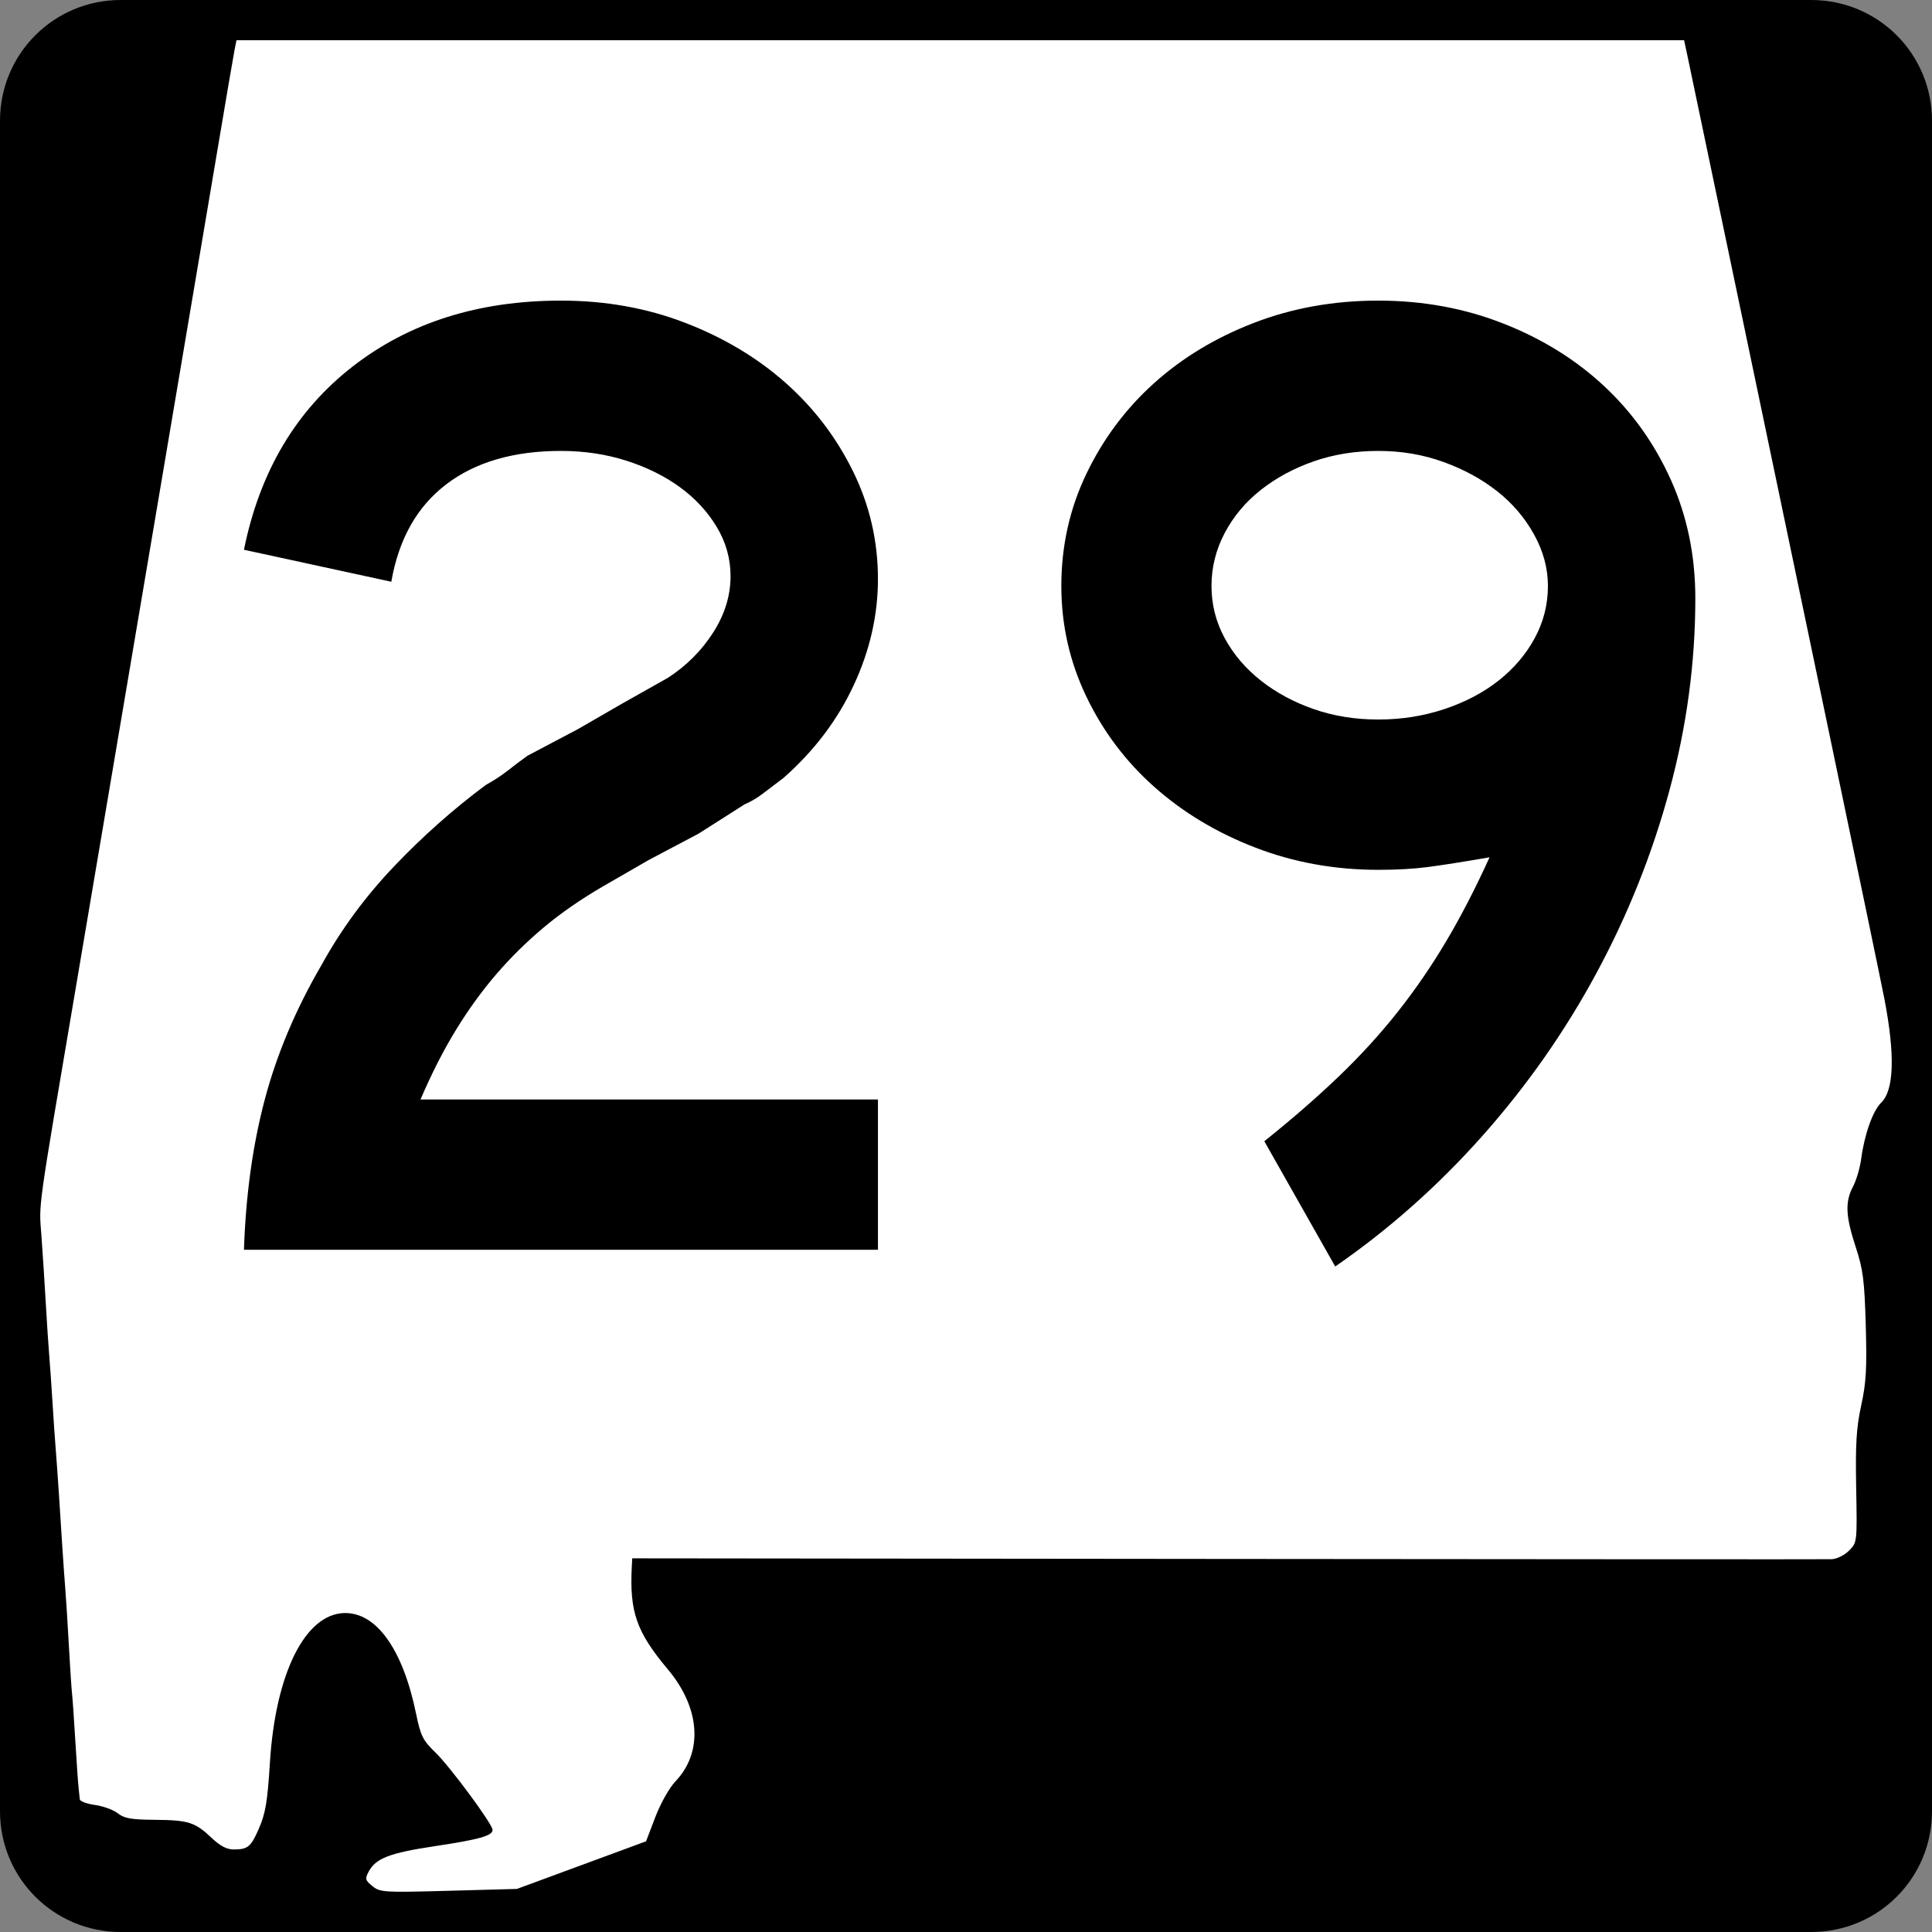
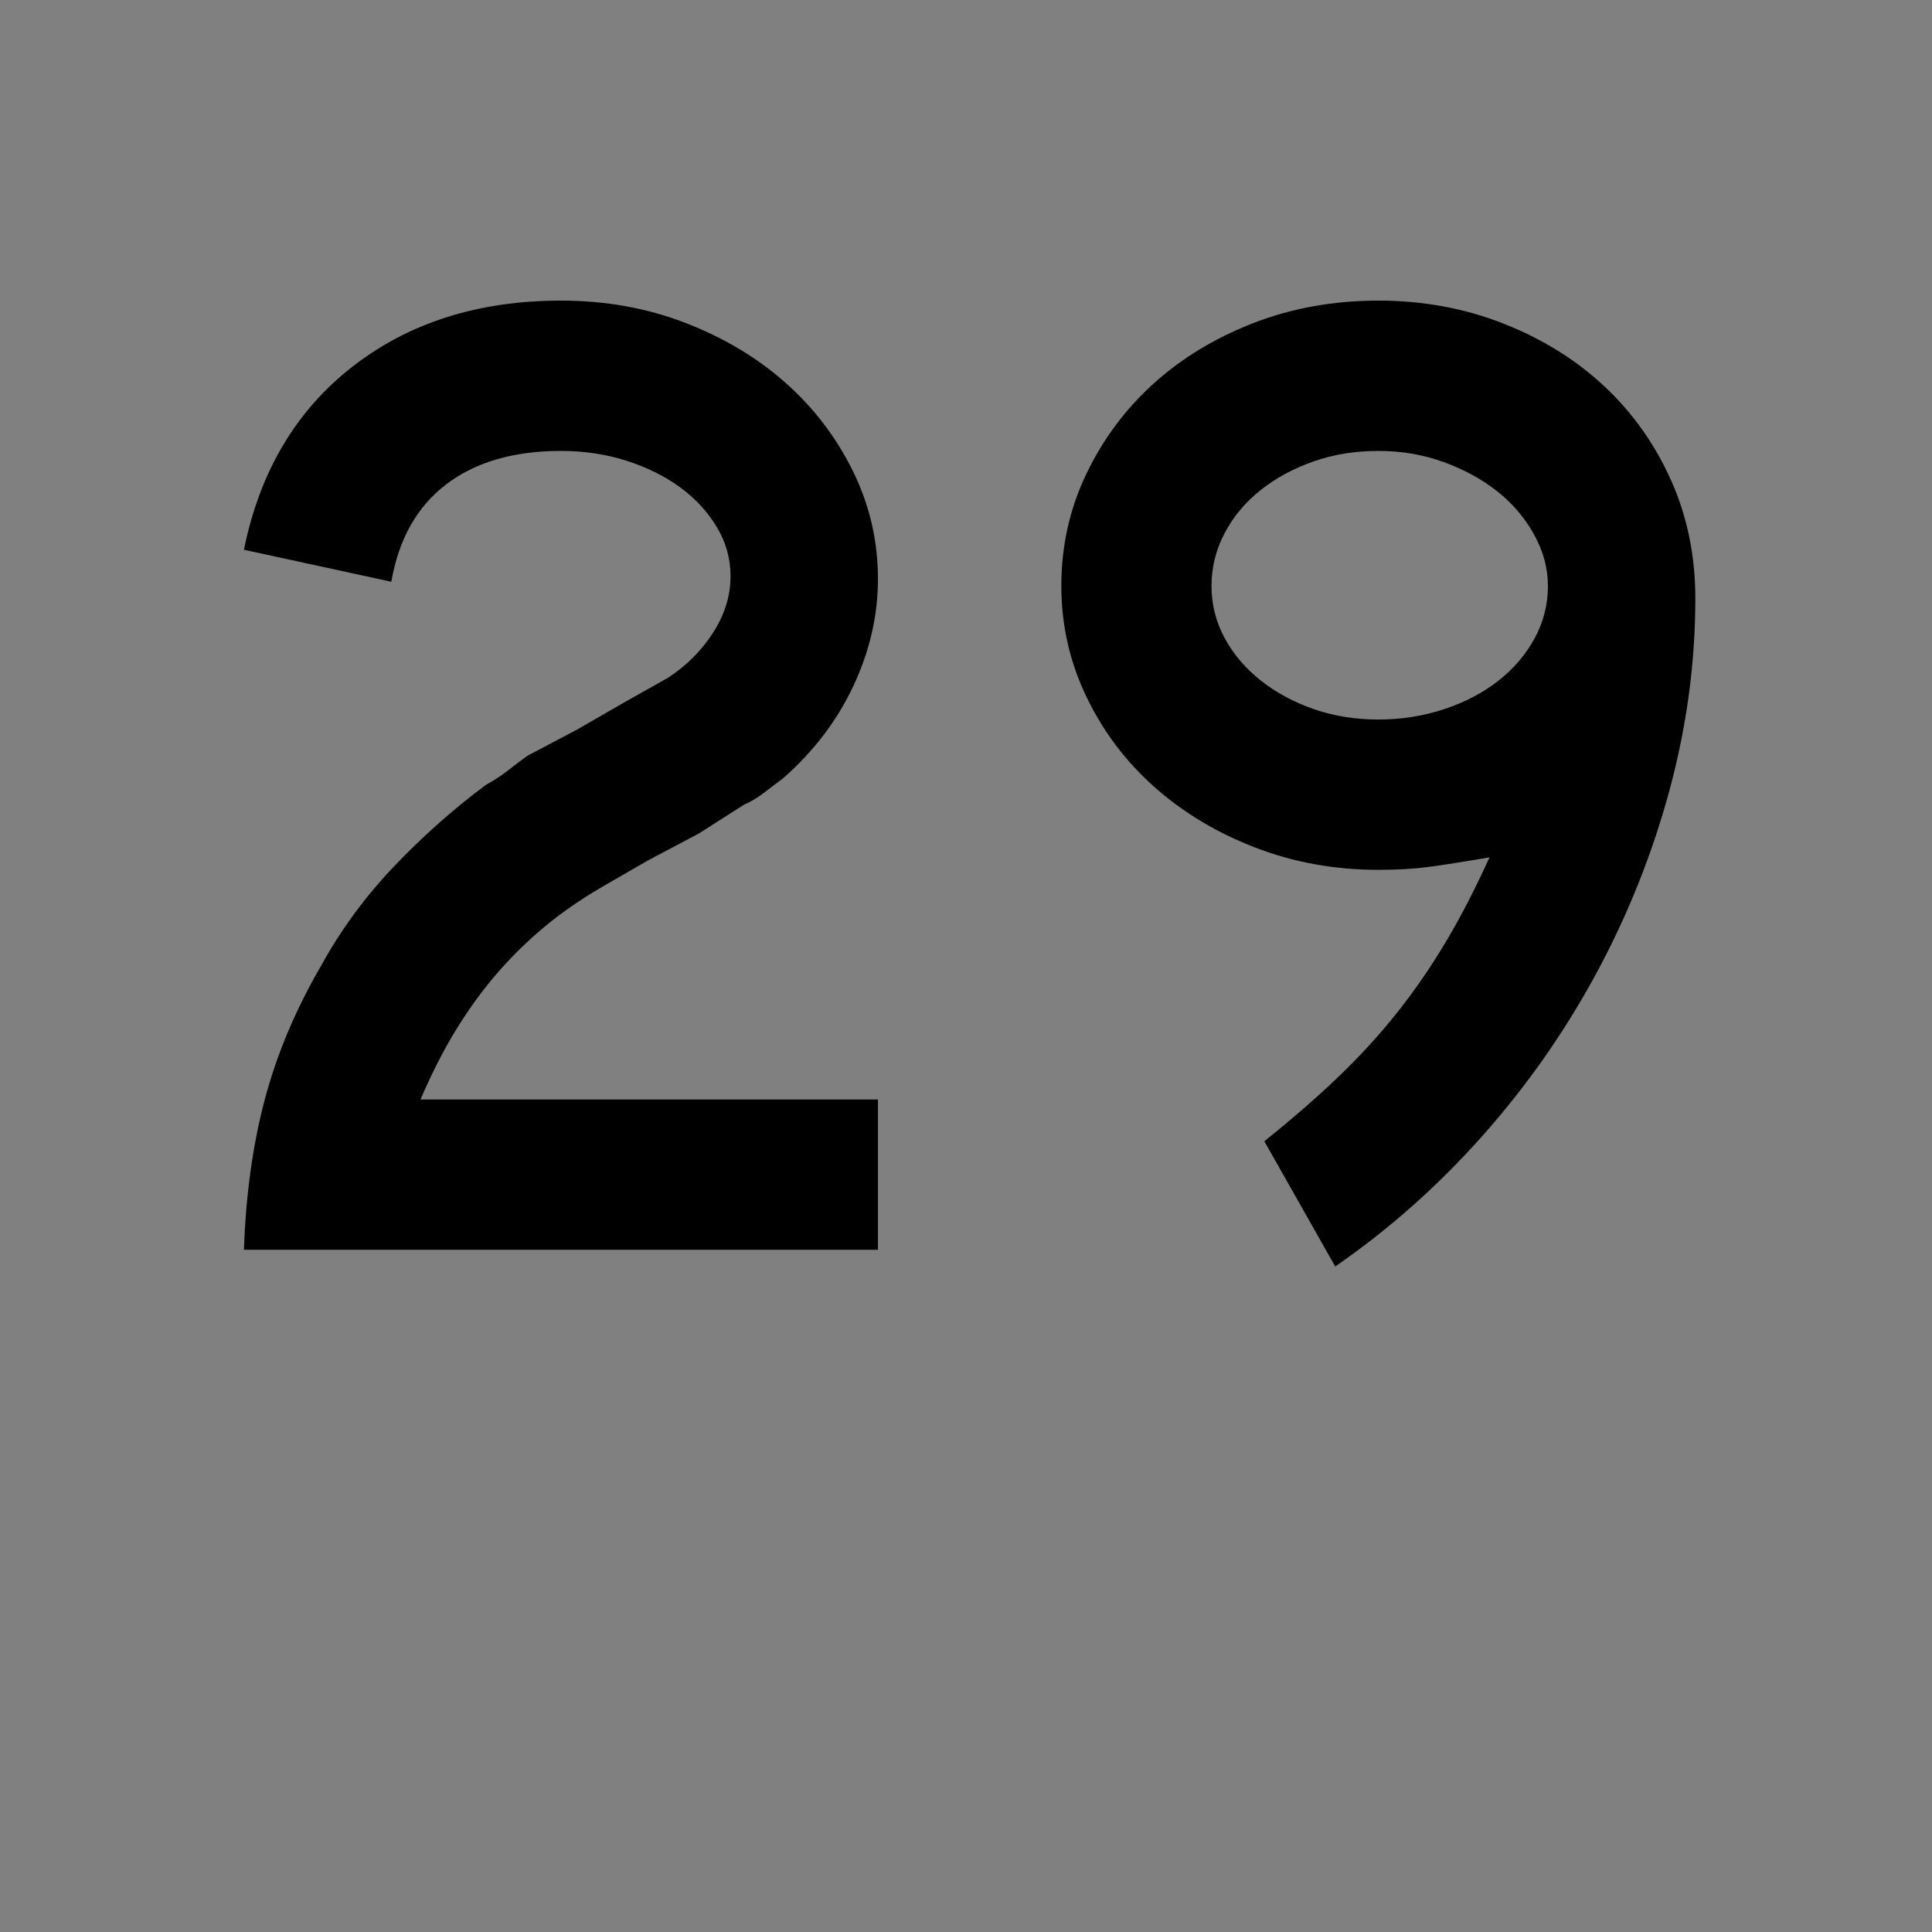
<svg xmlns="http://www.w3.org/2000/svg" xmlns:ns1="http://sodipodi.sourceforge.net/DTD/sodipodi-0.dtd" xmlns:ns2="http://www.inkscape.org/namespaces/inkscape" width="600" height="600" id="svg2" ns1:version="0.32" ns2:version="0.44" version="1.0" ns1:docbase="C:\Documents and Settings\ltljltlj\Desktop\Signs\State Route Shields\Alabama\Done" ns1:docname="Alabama 29.svg">
  <rect width="100%" height="100%" fill="#808080" stroke="none" />
  <defs id="defs4" />
  <ns1:namedview id="base" pagecolor="#ffffff" bordercolor="#666666" borderopacity="1.0" ns2:pageopacity="0.0" ns2:pageshadow="2" ns2:zoom="1.28" ns2:cx="300.00001" ns2:cy="300" ns2:document-units="px" ns2:current-layer="g4165" ns2:window-width="1015" ns2:window-height="964" ns2:window-x="22" ns2:window-y="26" />
  <g ns2:label="Layer 1" ns2:groupmode="layer" id="layer1">
    <g style="overflow:visible" id="g1366" transform="translate(205.714,95.219)">
-       <path style="color:black;fill:black;fill-opacity:1;fill-rule:nonzero;stroke:none;stroke-width:0.874;stroke-linecap:butt;stroke-linejoin:miter;stroke-miterlimit:4;stroke-dashoffset:0;stroke-opacity:1;marker:none;marker-start:none;marker-mid:none;marker-end:none;visibility:visible;display:inline;overflow:visible" d="M -168.214,-95.219 L 356.786,-95.219 C 377.561,-95.219 394.286,-78.494 394.286,-57.719 L 394.286,467.281 C 394.286,488.056 377.561,504.781 356.786,504.781 L -168.214,504.781 C -188.989,504.781 -205.714,488.056 -205.714,467.281 L -205.714,-57.719 C -205.714,-78.494 -188.989,-95.219 -168.214,-95.219 z " id="rect1877" />
-       <path id="path7" d="" />
-       <path style="fill:white;fill-opacity:1;stroke:none;stroke-opacity:1" d="M -90.052,490.537 C -92.293,488.713 -92.41,488.265 -91.224,486.038 C -89.017,481.891 -84.749,480.246 -70.727,478.133 C -56.804,476.036 -52.743,474.893 -52.743,473.073 C -52.743,471.283 -65.821,453.571 -70.501,449.024 C -74.42,445.215 -75.08,443.888 -76.507,436.947 C -80.602,417.011 -88.808,405.502 -98.767,405.728 C -110.934,406.003 -120.157,424.484 -121.879,452.038 C -122.66,464.541 -123.247,467.978 -125.457,473.001 C -127.798,478.322 -128.794,479.129 -133.049,479.15 C -135.276,479.161 -137.299,478.11 -140.023,475.527 C -145.14,470.675 -147.2,470.024 -157.719,469.942 C -164.956,469.885 -167.14,469.498 -169.138,467.918 C -170.497,466.843 -173.688,465.678 -176.231,465.327 C -178.773,464.977 -180.891,464.182 -180.937,463.56 C -180.983,462.939 -181.153,461.289 -181.315,459.895 C -181.476,458.5 -181.931,451.955 -182.325,445.349 C -182.719,438.744 -183.181,432.126 -183.352,430.643 C -183.523,429.16 -183.963,422.47 -184.331,415.776 C -184.698,409.082 -185.185,401.323 -185.412,398.534 C -185.639,395.745 -186.069,389.697 -186.366,385.095 C -186.663,380.493 -187.149,372.962 -187.446,368.36 C -187.743,363.758 -188.174,357.711 -188.405,354.922 C -188.636,352.133 -189.091,345.515 -189.416,340.215 C -189.741,334.916 -190.202,328.298 -190.44,325.509 C -190.678,322.72 -191.156,315.461 -191.502,309.379 C -191.849,303.296 -192.454,293.94 -192.847,288.587 C -193.622,278.046 -194.332,283.155 -181.986,210.394 C -179.194,193.938 -174.598,166.782 -171.773,150.047 C -168.947,133.312 -161.419,88.813 -155.044,51.159 C -148.669,13.506 -141.191,-30.765 -138.425,-47.221 C -135.66,-63.677 -133.144,-78.396 -132.835,-79.93 L -132.273,-82.719 L 92.513,-82.719 L 317.299,-82.719 L 318.438,-77.395 C 319.064,-74.466 325.255,-44.914 332.195,-11.723 C 339.135,21.468 352.31,84.451 361.473,128.241 C 370.635,172.03 378.746,211.053 379.497,214.958 C 382.85,232.4 382.516,243.336 378.512,247.214 C 375.919,249.725 373.294,257.093 372.297,264.655 C 371.93,267.444 370.791,271.317 369.766,273.261 C 367.246,278.044 367.438,282.428 370.589,292.039 C 372.888,299.051 373.313,302.358 373.715,316.381 C 374.097,329.699 373.844,334.155 372.304,341.23 C 370.795,348.161 370.488,353.177 370.738,366.826 C 371.047,383.791 371.046,383.803 368.513,386.35 C 367.114,387.756 364.714,388.946 363.158,389.005 C 361.607,389.063 277.154,389.027 175.486,388.924 L -9.367,388.736 L -9.492,391.099 C -10.252,405.375 -8.091,411.556 1.767,423.311 C 11.752,435.216 12.681,448.911 4.117,457.926 C 2.154,459.992 -0.544,464.761 -2.193,469.076 L -5.073,476.615 L -25.125,484.008 L -45.177,491.401 L -66.371,491.982 C -86.518,492.534 -87.687,492.463 -90.052,490.537 z " id="path1483" />
      <g style="overflow:visible" id="g4165" transform="matrix(1,0,0,1.001,-1117.941,-617.729)">
        <path transform="scale(1,1)" style="font-size:431.789px;font-style:normal;font-variant:normal;font-weight:normal;font-stretch:normal;text-align:center;line-height:125%;writing-mode:lr-tb;text-anchor:middle;font-family:Roadgeek 2005 Series D" d="M 987.988,909.735 C 988.559,892.754 990.716,877.21 994.458,863.101 C 998.2,848.993 1004.104,835.034 1012.168,821.224 C 1018.212,810.278 1025.695,800.128 1034.616,790.772 C 1043.536,781.416 1053.035,772.996 1063.111,765.511 C 1065.703,764.079 1068.006,762.571 1070.023,760.985 C 1072.039,759.399 1074.053,757.886 1076.064,756.445 L 1091.613,748.249 L 1105.858,740.04 L 1119.681,732.265 C 1125.435,728.523 1130.11,723.845 1133.708,718.231 C 1137.305,712.618 1139.104,706.789 1139.104,700.745 C 1139.104,695.281 1137.665,690.173 1134.788,685.42 C 1131.911,680.668 1128.099,676.565 1123.351,673.113 C 1118.602,669.661 1113.061,666.926 1106.728,664.91 C 1100.394,662.894 1093.629,661.886 1086.435,661.886 C 1071.755,661.886 1059.88,665.341 1050.81,672.25 C 1041.74,679.159 1036.054,689.233 1033.753,702.472 L 987.988,692.549 C 992.881,668.365 1004.106,649.436 1021.662,635.762 C 1039.219,622.089 1060.81,615.252 1086.435,615.252 C 1100.253,615.252 1113.134,617.556 1125.077,622.163 C 1137.02,626.771 1147.381,632.96 1156.162,640.73 C 1164.942,648.5 1171.924,657.639 1177.107,668.145 C 1182.29,678.652 1184.881,689.809 1184.881,701.615 C 1184.881,712.842 1182.362,723.852 1177.324,734.644 C 1172.286,745.436 1165.019,755.009 1155.523,763.363 C 1153.221,765.085 1151.134,766.666 1149.264,768.107 C 1147.392,769.548 1145.446,770.699 1143.426,771.559 L 1129.181,780.625 L 1113.632,788.835 L 1099.388,797.044 C 1092.474,801.068 1086.356,805.311 1081.032,809.773 C 1075.708,814.236 1070.815,819.059 1066.353,824.242 C 1061.89,829.425 1057.715,835.183 1053.828,841.517 C 1049.941,847.851 1046.271,855.046 1042.818,863.101 L 1184.881,863.101 L 1184.881,909.735 L 987.988,909.735 z M 1438.726,707.663 C 1438.726,727.526 1436.062,747.316 1430.734,767.033 C 1425.406,786.751 1417.849,805.677 1408.063,823.814 C 1398.277,841.95 1386.476,858.788 1372.663,874.328 C 1358.848,889.868 1343.591,903.397 1326.892,914.914 L 1304.873,876.054 C 1313.508,869.15 1321.208,862.458 1327.972,855.979 C 1334.736,849.5 1340.853,842.806 1346.322,835.897 C 1351.79,828.988 1356.828,821.648 1361.436,813.878 C 1366.043,806.108 1370.504,797.47 1374.817,787.965 C 1366.471,789.406 1360.067,790.414 1355.605,790.989 C 1351.142,791.565 1346.034,791.852 1340.28,791.852 C 1326.751,791.852 1314.013,789.551 1302.066,784.947 C 1290.119,780.344 1279.682,774.085 1270.757,766.17 C 1261.832,758.255 1254.78,748.899 1249.601,738.103 C 1244.422,727.306 1241.833,715.864 1241.833,703.776 C 1241.833,691.399 1244.422,679.811 1249.601,669.015 C 1254.78,658.218 1261.759,648.863 1270.54,640.947 C 1279.32,633.033 1289.684,626.771 1301.631,622.163 C 1313.578,617.556 1326.461,615.252 1340.28,615.252 C 1354.098,615.252 1367.051,617.628 1379.139,622.381 C 1391.227,627.134 1401.661,633.61 1410.442,641.81 C 1419.222,650.011 1426.131,659.725 1431.169,670.952 C 1436.207,682.179 1438.726,694.416 1438.726,707.663 L 1438.726,707.663 z M 1392.949,703.776 C 1392.949,698.303 1391.51,692.975 1388.633,687.792 C 1385.756,682.609 1381.944,678.147 1377.196,674.404 C 1372.447,670.662 1366.906,667.64 1360.573,665.338 C 1354.239,663.037 1347.474,661.886 1340.28,661.886 C 1333.085,661.886 1326.393,662.967 1320.204,665.127 C 1314.015,667.289 1308.545,670.24 1303.792,673.983 C 1299.04,677.725 1295.297,682.186 1292.565,687.364 C 1289.833,692.543 1288.467,698.014 1288.467,703.776 C 1288.467,709.53 1289.833,714.926 1292.565,719.964 C 1295.297,725.003 1299.04,729.393 1303.792,733.135 C 1308.545,736.877 1314.015,739.827 1320.204,741.983 C 1326.393,744.14 1333.085,745.218 1340.28,745.218 C 1347.474,745.218 1354.311,744.14 1360.79,741.983 C 1367.269,739.827 1372.882,736.877 1377.63,733.135 C 1382.378,729.393 1386.119,725.003 1388.851,719.964 C 1391.583,714.926 1392.949,709.53 1392.949,703.776 L 1392.949,703.776 z " id="text1343" />
      </g>
    </g>
  </g>
</svg>